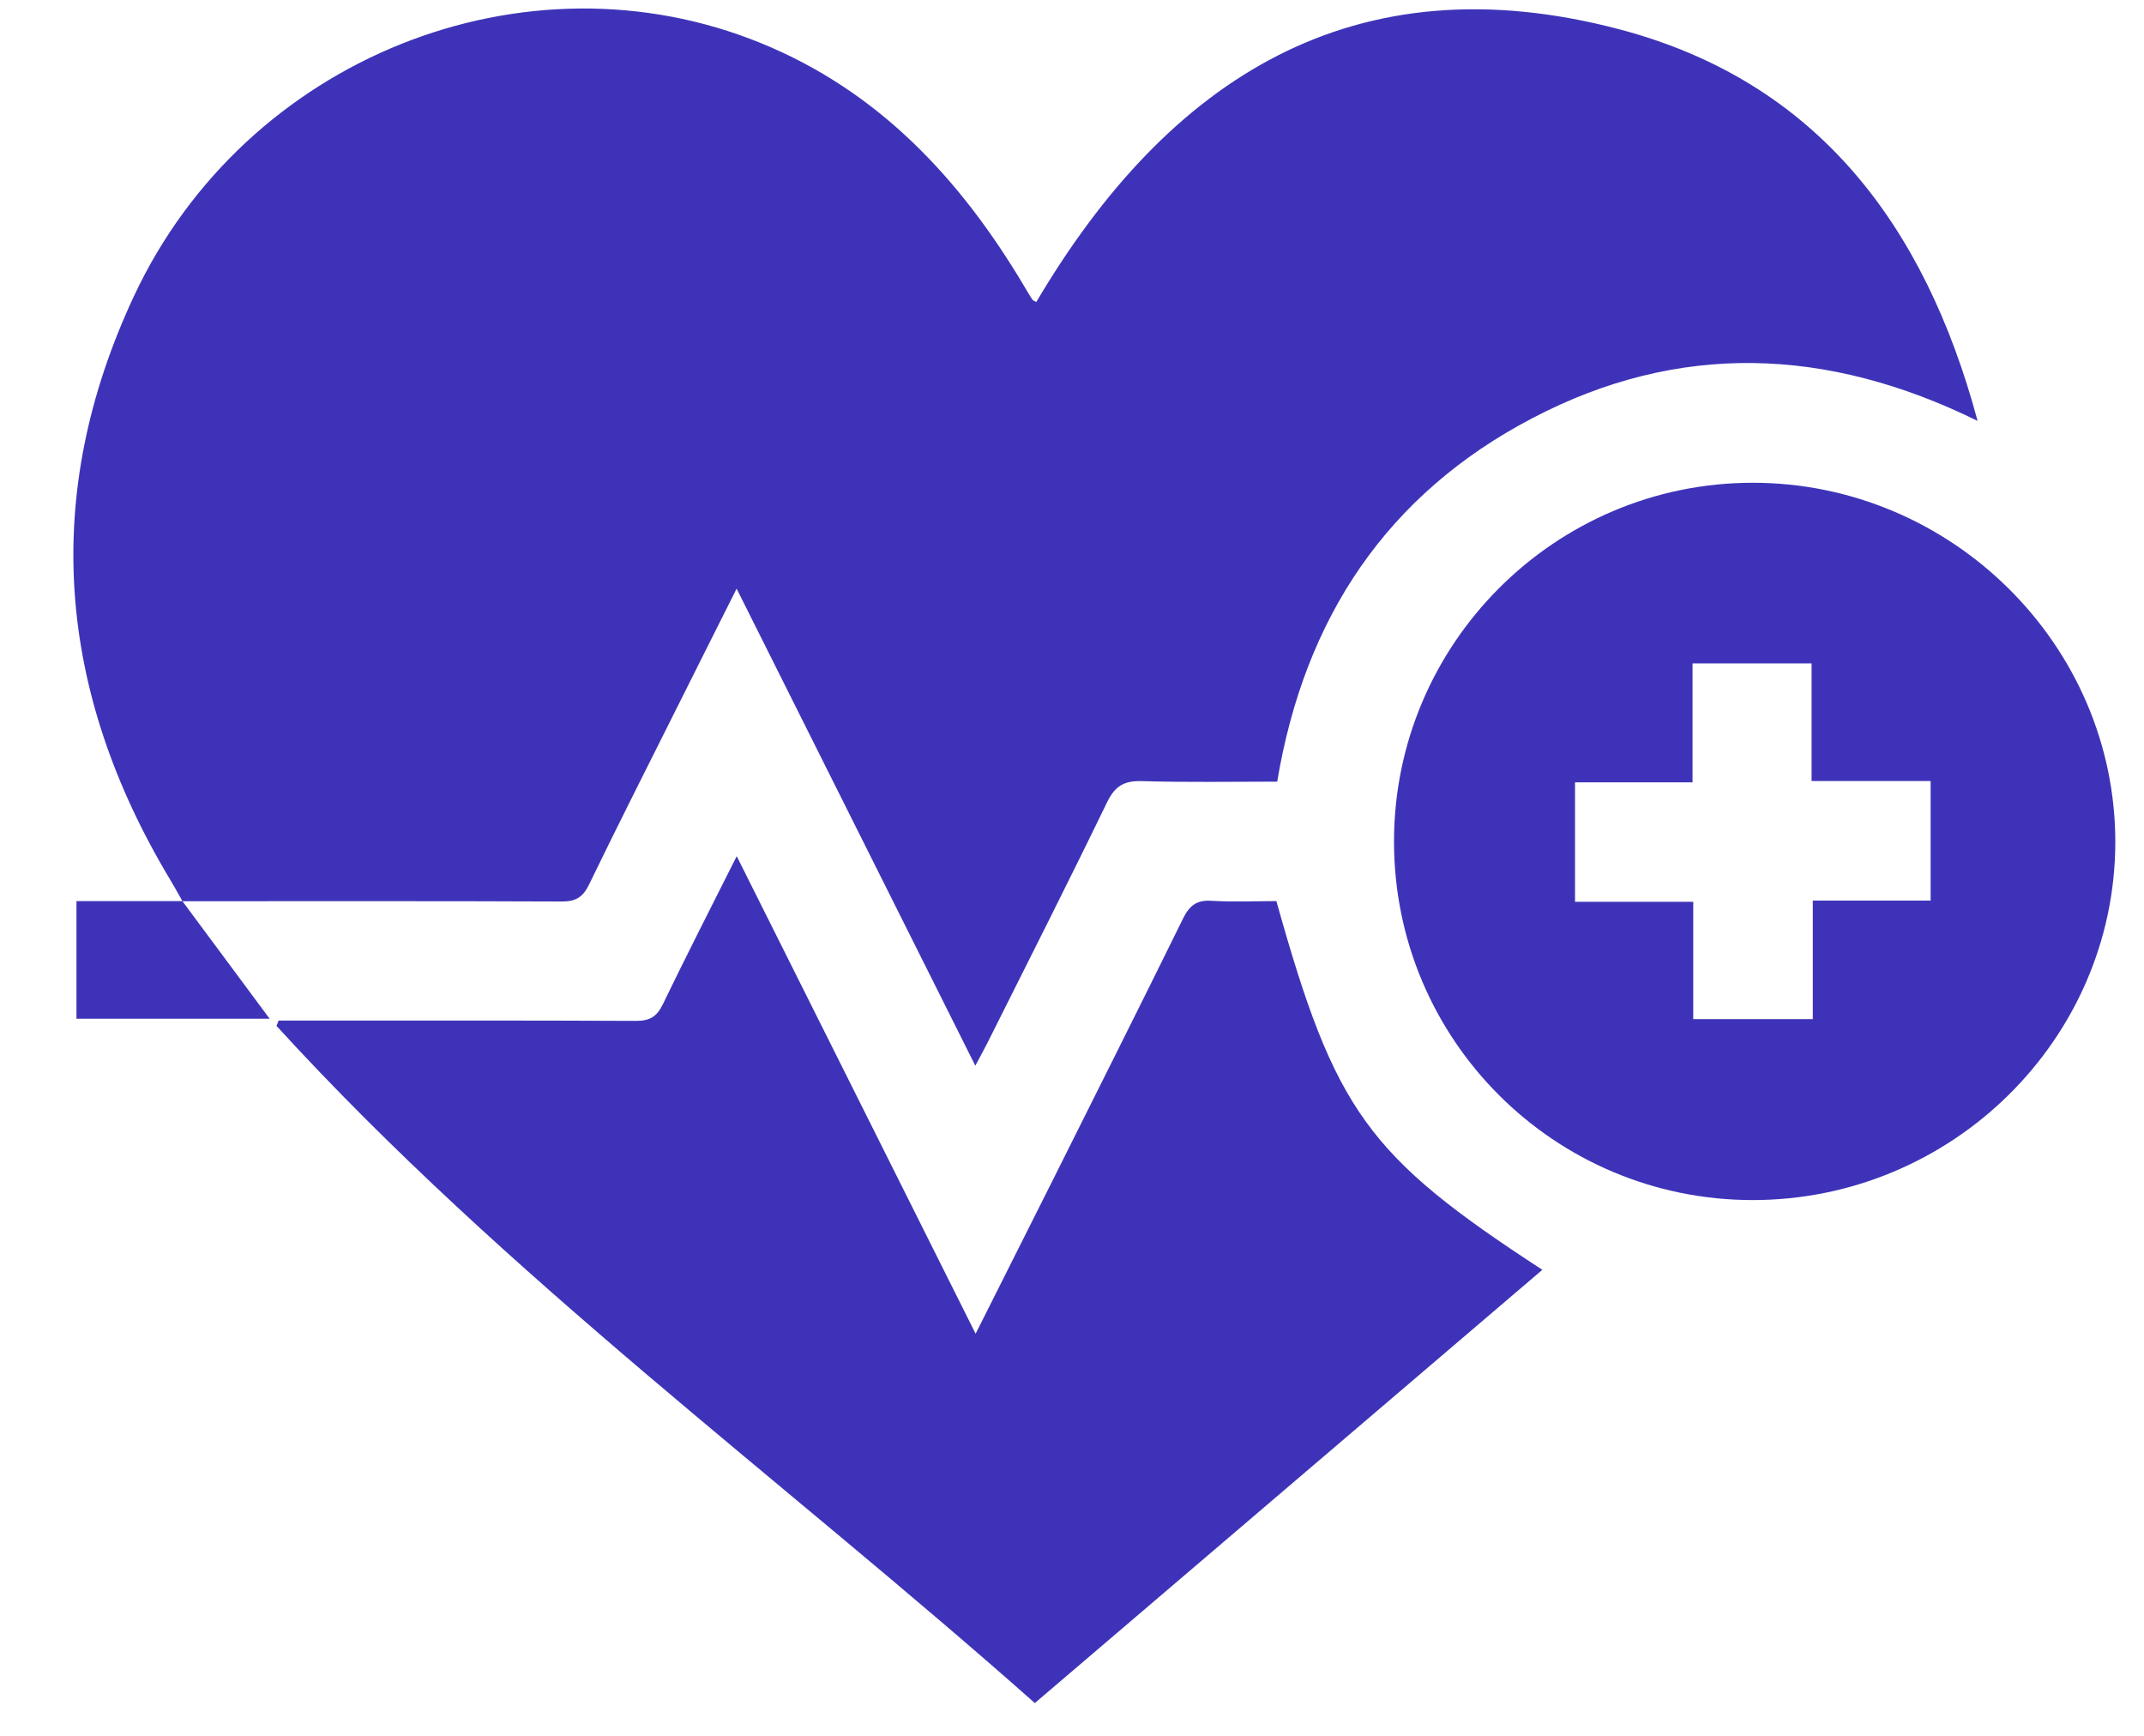
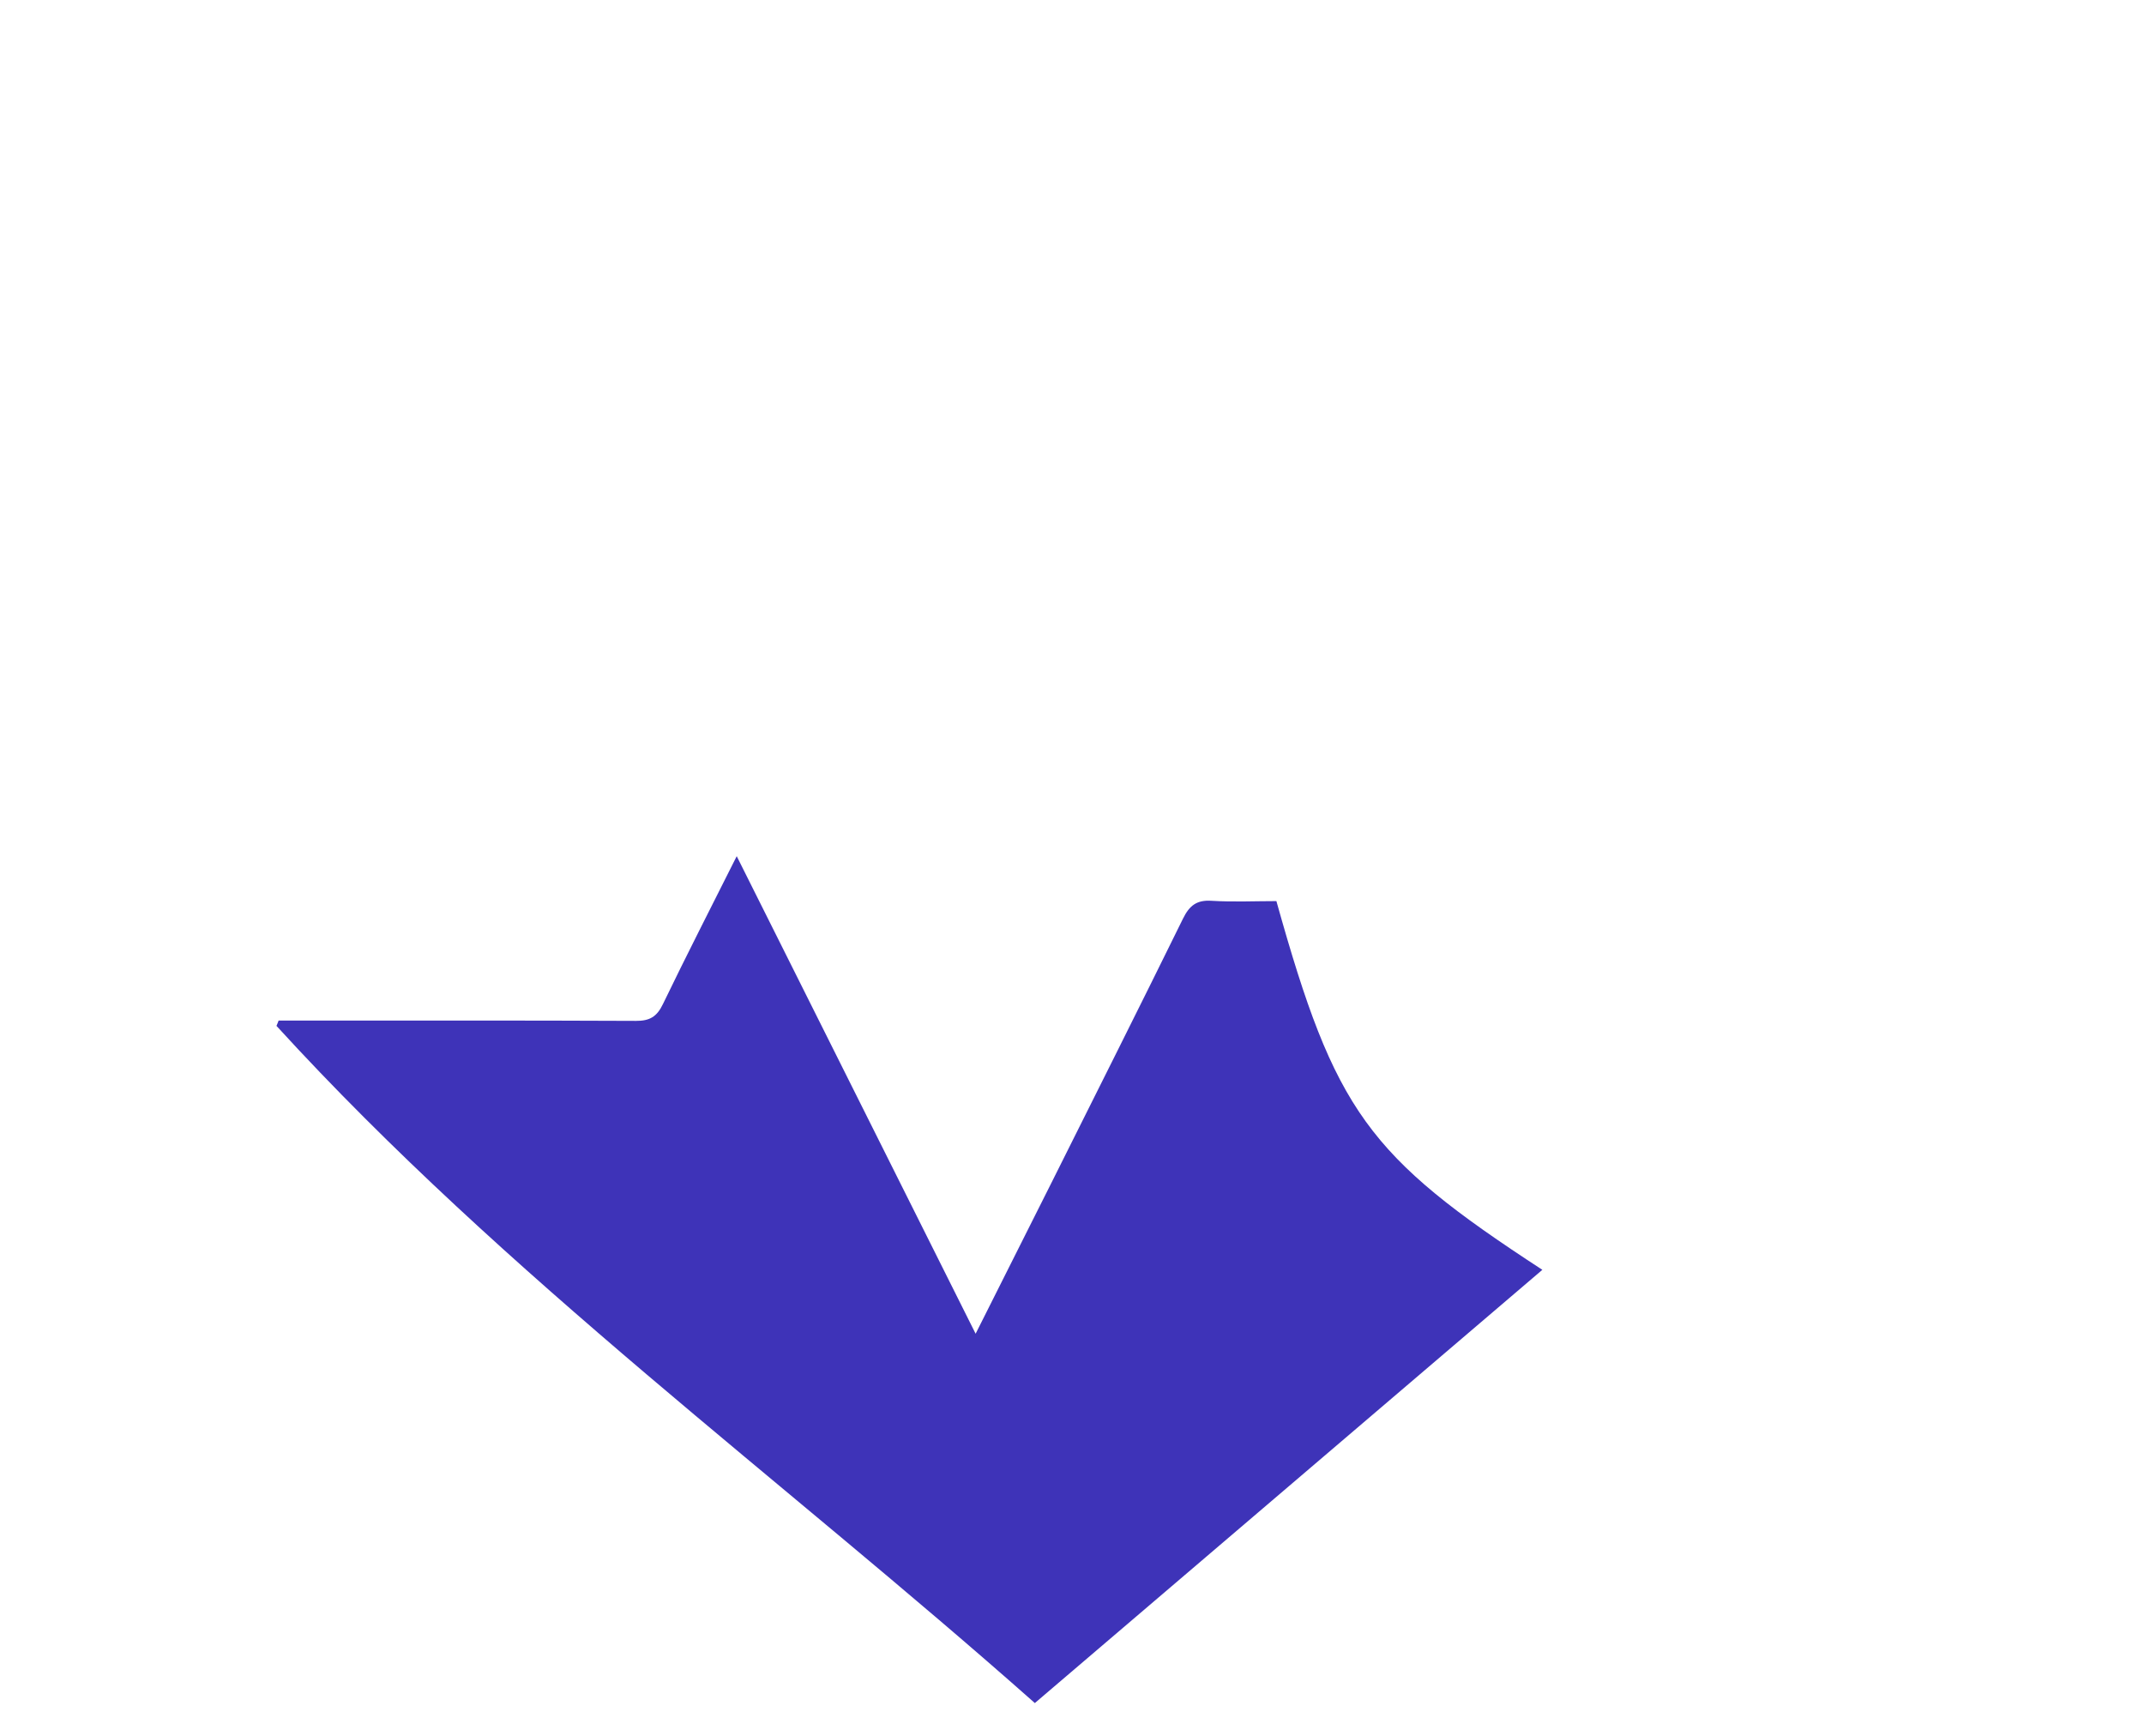
<svg xmlns="http://www.w3.org/2000/svg" width="21" height="17" viewBox="0 0 21 17" fill="none">
-   <path d="M7.215 5.765C7.008 6.179 6.821 6.549 6.636 6.92C6.346 7.5 6.052 8.08 5.769 8.664C5.71 8.786 5.639 8.83 5.502 8.829C4.357 8.824 3.213 8.826 2.068 8.826C1.997 8.826 1.926 8.826 1.787 8.826C2.088 9.232 2.359 9.596 2.641 9.977C2.011 9.977 1.387 9.977 0.749 9.977C0.749 9.606 0.749 9.227 0.749 8.825C1.088 8.825 1.423 8.825 1.787 8.825C1.735 8.734 1.702 8.673 1.666 8.614C0.559 6.77 0.397 4.854 1.313 2.898C2.405 0.566 5.143 -0.521 7.455 0.423C8.607 0.893 9.407 1.753 10.03 2.8C10.057 2.844 10.082 2.89 10.111 2.933C10.116 2.943 10.131 2.946 10.15 2.958C11.446 0.766 13.261 -0.4 15.865 0.288C17.791 0.797 18.853 2.198 19.37 4.122C17.891 3.395 16.439 3.347 15.01 4.095C13.583 4.841 12.777 6.054 12.51 7.655C12.067 7.655 11.627 7.663 11.185 7.65C11.012 7.645 10.922 7.696 10.844 7.856C10.462 8.645 10.065 9.427 9.673 10.211C9.641 10.275 9.607 10.335 9.553 10.437C8.772 8.875 8.004 7.342 7.215 5.765Z" fill="#3E33B8" />
  <path d="M9.556 13.062C9.816 12.545 10.055 12.07 10.293 11.595C10.725 10.73 11.16 9.866 11.587 8.997C11.65 8.869 11.721 8.812 11.868 8.822C12.08 8.835 12.295 8.825 12.502 8.825C13.077 10.882 13.392 11.319 15.107 12.436C13.452 13.849 11.803 15.257 10.136 16.679C7.645 14.472 4.956 12.507 2.708 10.047C2.716 10.03 2.722 10.012 2.729 9.995C2.797 9.995 2.864 9.995 2.932 9.995C4.031 9.995 5.129 9.993 6.228 9.998C6.364 9.999 6.434 9.957 6.493 9.834C6.721 9.362 6.96 8.895 7.216 8.385C8.001 9.953 8.768 11.487 9.556 13.062Z" fill="#3E33B8" />
-   <path d="M17.165 11.753C15.223 11.751 13.654 10.182 13.654 8.242C13.654 6.305 15.23 4.729 17.166 4.728C19.117 4.727 20.723 6.321 20.719 8.253C20.714 10.179 19.115 11.754 17.165 11.753ZM15.427 7.662C15.427 8.057 15.427 8.436 15.427 8.832C15.817 8.832 16.193 8.832 16.585 8.832C16.585 9.225 16.585 9.6 16.585 9.981C16.98 9.981 17.359 9.981 17.756 9.981C17.756 9.593 17.756 9.219 17.756 8.82C18.152 8.82 18.532 8.82 18.91 8.82C18.91 8.421 18.91 8.047 18.91 7.649C18.519 7.649 18.14 7.649 17.744 7.649C17.744 7.249 17.744 6.876 17.744 6.497C17.351 6.497 16.977 6.497 16.578 6.497C16.578 6.887 16.578 7.266 16.578 7.662C16.18 7.662 15.804 7.662 15.427 7.662Z" fill="#3E33B8" />
</svg>